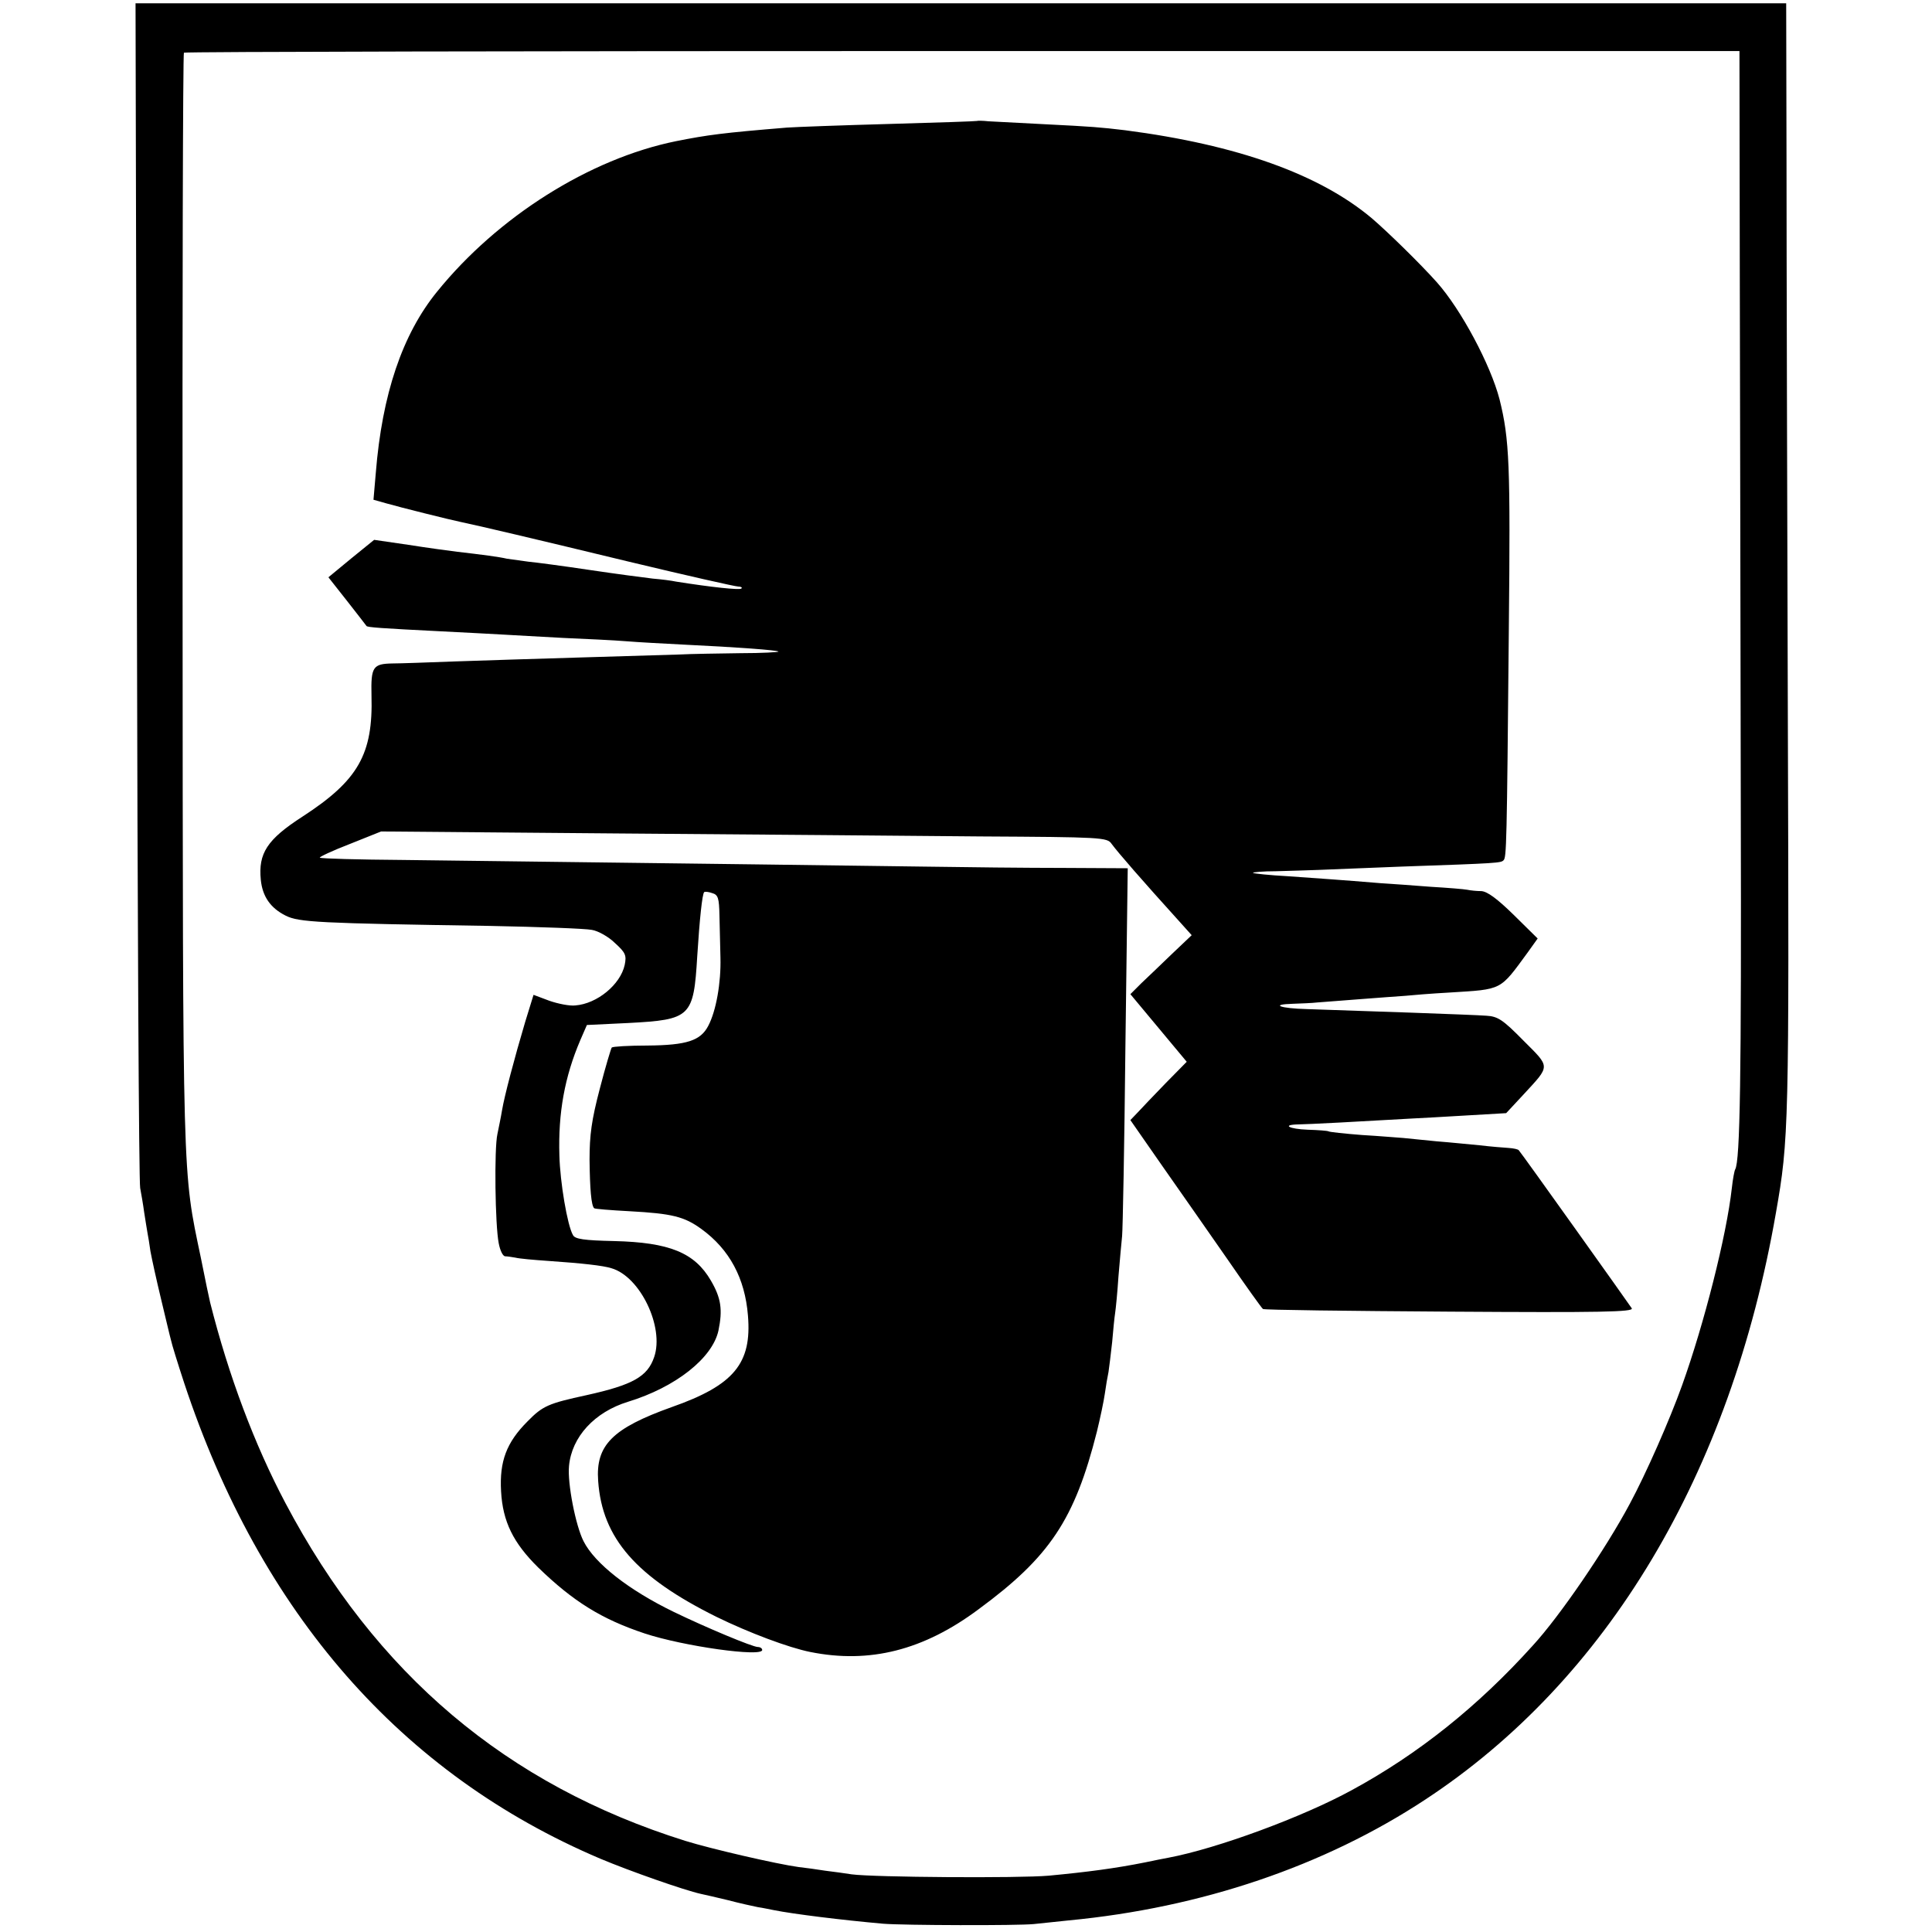
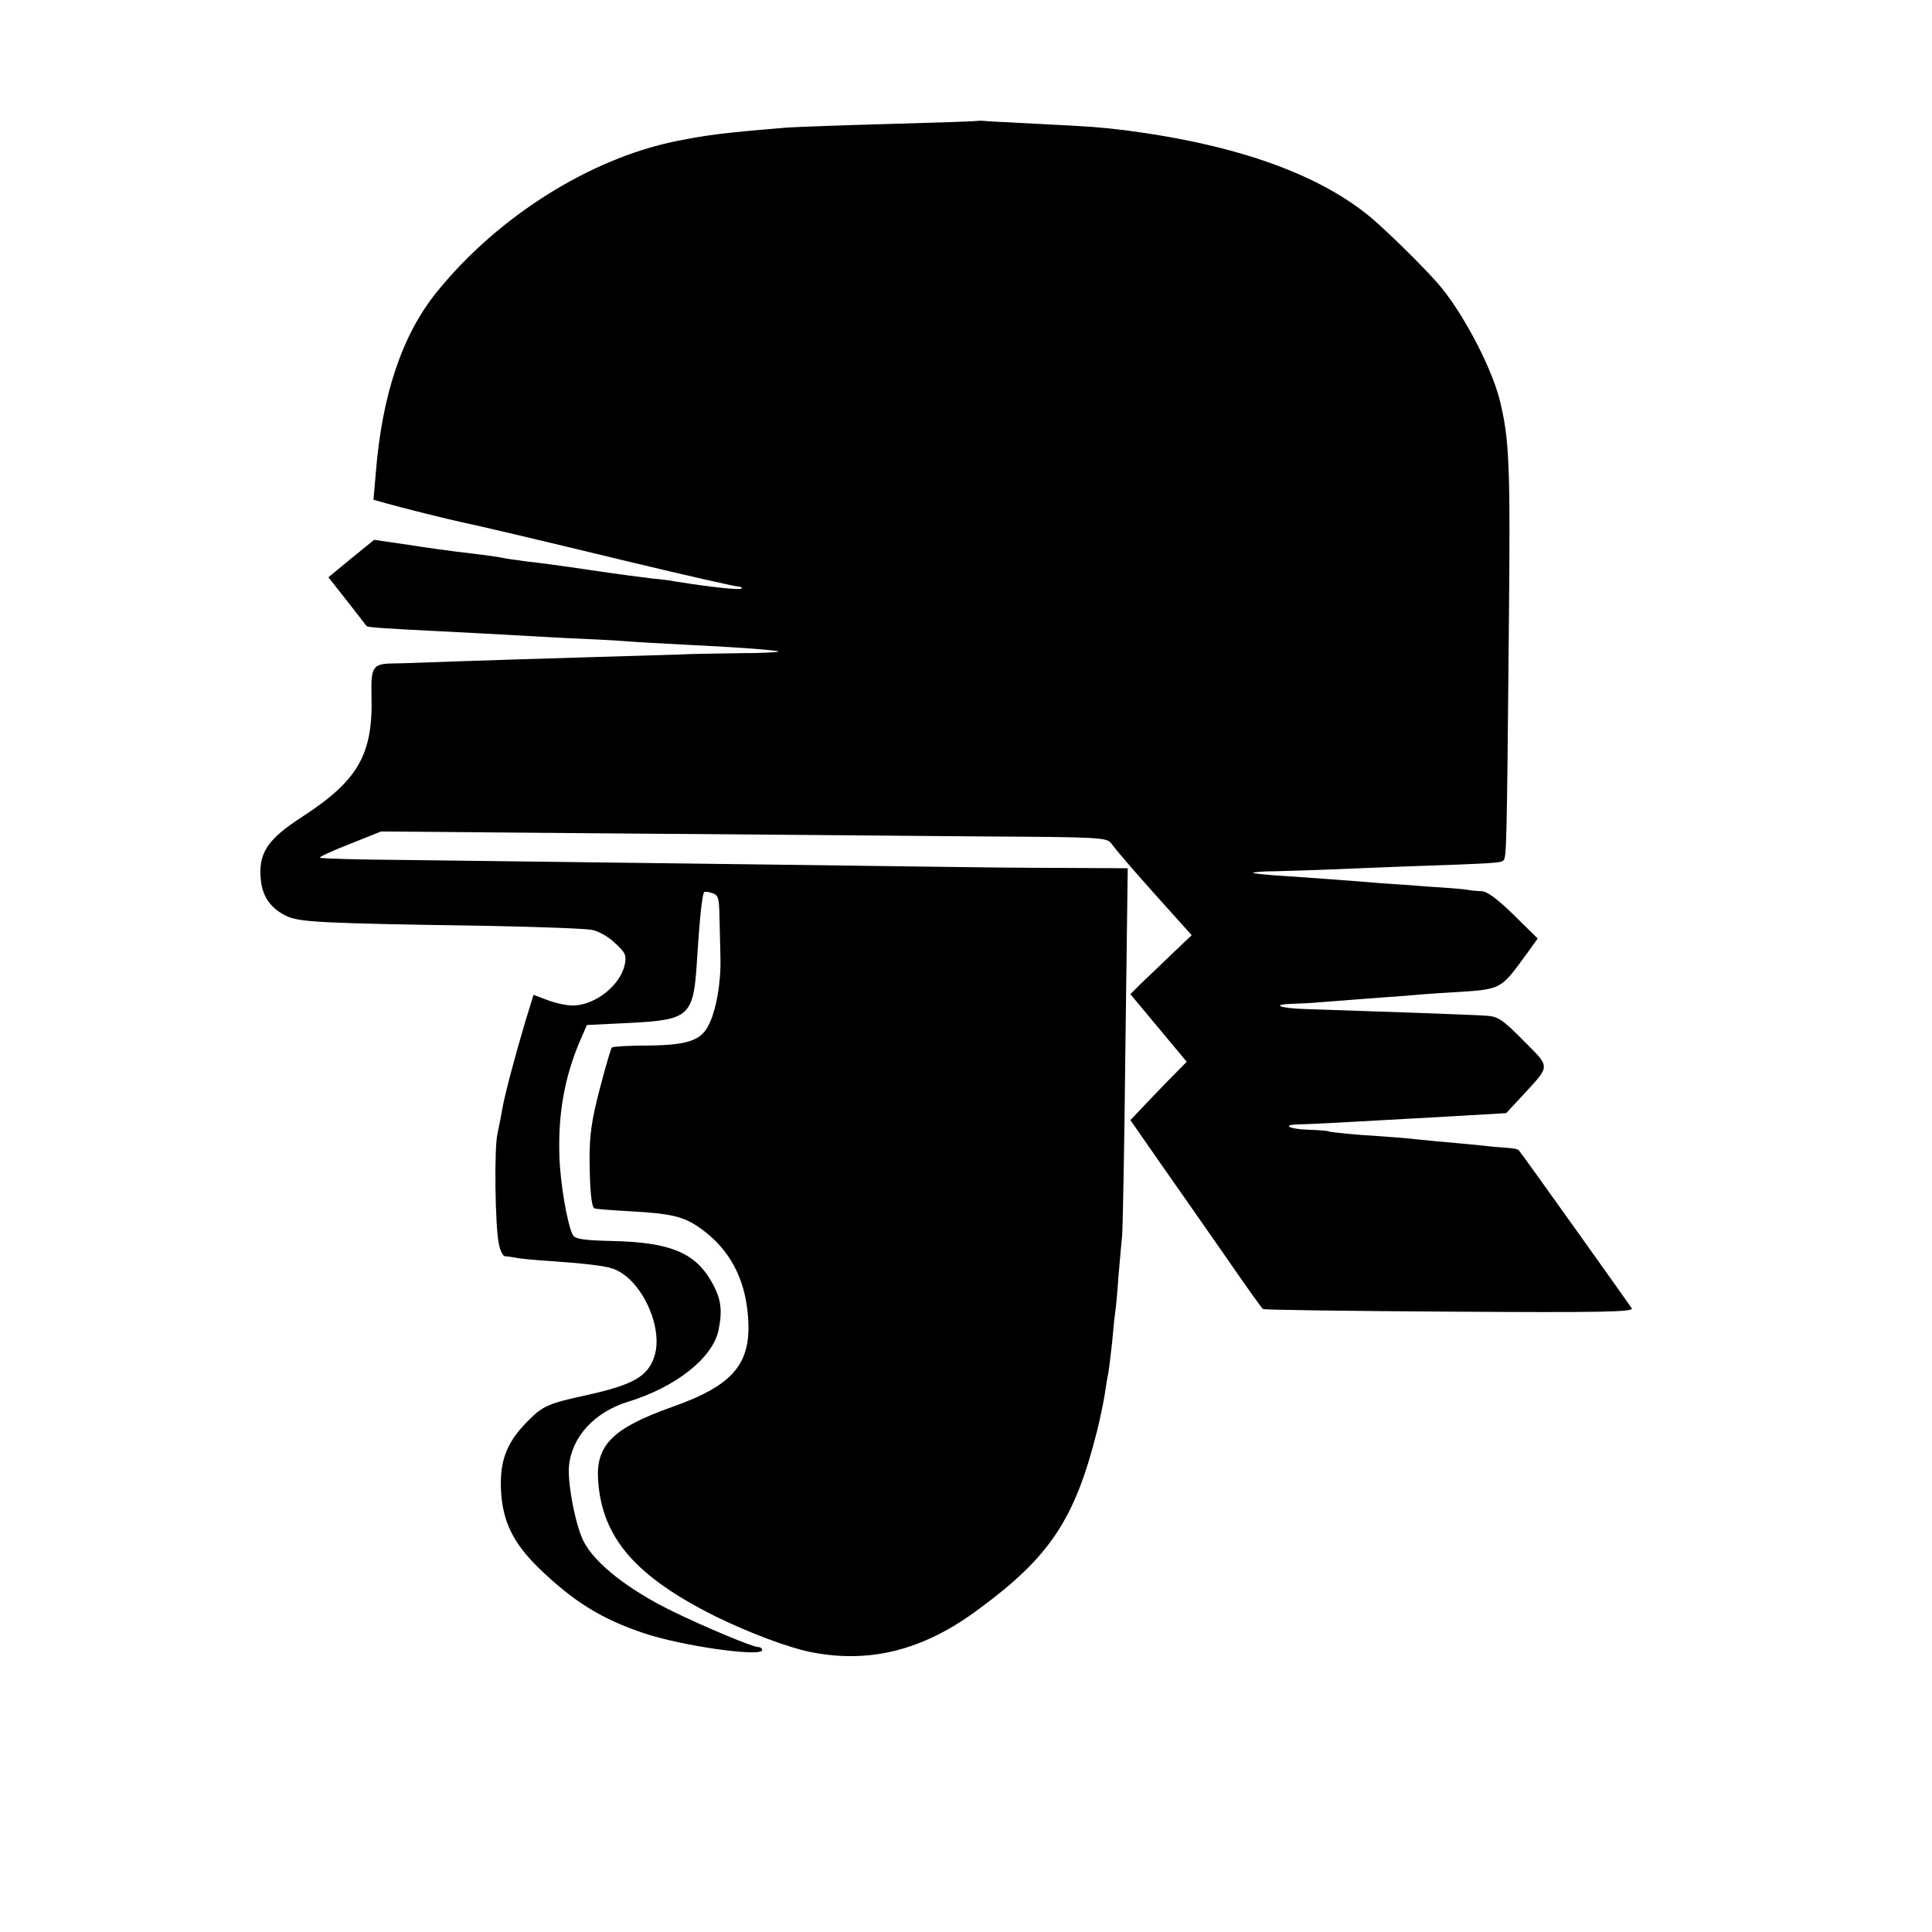
<svg xmlns="http://www.w3.org/2000/svg" version="1.0" width="777.333" height="777.333" viewBox="0 0 583 583">
-   <path d="M41.3 178.2c.2 97.5.6 178.6 1 180.3.3 1.6.9 5 1.2 7.3.4 2.4.8 5.2 1 6.2.2.9.6 3.5.9 5.6.4 2.2 1.8 8.6 3.2 14.4 1.4 5.8 2.7 11.4 3 12.4.2 1.1 2 6.9 4 13 23 69.4 65.5 118 125.6 143.5 8.8 3.7 25.3 9.5 30.3 10.6 1.1.2 4.8 1.1 8.2 1.9 3.4.9 7.5 1.8 9 2.1 1.5.2 3.7.7 4.8.9 6 1.2 20.6 3 33 4.1 6 .5 40.6.6 45.5.1 1.9-.2 6.7-.7 10.5-1.1 40-3.8 77.1-16.4 107.5-36.4 55-36.1 92.2-98.3 105.9-177.1 3.9-22.1 4-26.1 3.6-148.5-.2-66-.4-141.7-.4-168.3L539 1H40.9l.4 177.2zM525 82.9c.1 37.2.2 109.4.3 160.6.2 81.4-.2 106.9-1.7 109.4-.2.3-.7 2.8-1 5.6-1.6 14.4-8.4 41.1-15 59.5-3.8 10.6-10.9 26.7-15.8 35.8-7.2 13.5-21.1 33.9-29.3 42.8-16.4 18.2-34.5 32.7-54.6 43.6-14.6 8-40.5 17.6-55.4 20.4-1.1.2-4.2.8-7 1.4-9 1.8-17.4 2.9-29 4-9 .8-52.8.5-59.5-.4-1.9-.3-5.5-.8-8-1.1-2.5-.4-6.1-.9-8-1.1-6.6-.9-26.5-5.5-34.2-7.9-53.9-16.9-93.4-50.3-120.7-102-9.3-17.6-17.1-38.3-22.7-60.5-.2-.8-1.5-6.9-2.8-13.5-5.6-26.7-5.4-20.9-5.5-198.6-.1-90.5.1-164.8.4-165 .2-.3 106-.5 234.9-.5h234.5l.1 67.5z" />
  <path d="M294.8 36.5c-.2.1-12 .5-26.3.9s-28.2.9-31 1.1c-19.5 1.6-23.9 2.2-33.5 4.1-26.1 5.3-53.8 22.8-72.1 45.4-10.5 12.9-16.6 31-18.5 54.7l-.7 8.1 3.9 1.1c3.8 1.1 19.4 5 22.4 5.6 5.3 1.1 22.7 5.2 50.4 11.9 17.5 4.2 32.5 7.6 33.4 7.6.8 0 1.3.3.9.6-.5.5-9-.4-19.7-2.1-1.4-.3-4.5-.7-7-.9-2.5-.3-11-1.4-19-2.6-8-1.2-16.3-2.3-18.5-2.5-2.2-.3-5.1-.7-6.5-.9-2.6-.6-7.3-1.2-15-2.1-2.5-.3-9.1-1.2-14.8-2.1l-10.3-1.5-6.9 5.6-6.9 5.7 5.6 7.1c3.1 4 5.8 7.4 5.9 7.6.3.4 4.4.7 22.4 1.6 7.4.4 16 .8 19 1 3 .2 11.1.6 18 1 6.9.3 15.4.7 19 1 3.6.3 11.2.7 17 1 16.8.8 28.5 1.7 28.9 2.1.2.2-4.9.5-11.5.5-6.5.1-14.8.2-18.4.4-3.6.1-17.1.5-30 .9-12.9.4-30 .9-38 1.2-8 .3-16.3.6-18.5.6-6 .1-6.6 1-6.4 9.7.5 17.7-4 25.6-20.8 36.5-10.7 6.9-13.4 11.1-12.6 19.1.5 5 2.9 8.5 7.5 10.8 4 2 9.8 2.3 61.6 3.1 15 .3 28.8.8 30.8 1.2 1.9.3 5.1 2.1 7 4 3.2 2.9 3.5 3.7 2.9 6.6-1.3 5.9-8.3 11.7-14.9 12.2-1.7.2-5.2-.5-7.8-1.4l-4.8-1.8-2.5 8.1c-3.3 11.1-6.3 22.5-7 26.7-.3 1.9-1 5.2-1.4 7.2-1 4.4-.7 27.6.4 33 .4 2.1 1.2 3.8 1.9 3.9.6 0 2 .2 3.1.4 1.1.3 5.6.7 10 1 10.2.7 16.5 1.4 19 2.2 8.7 2.5 16 17.8 12.9 26.8-2 5.9-6.4 8.4-20.4 11.5-11.5 2.5-13.2 3.2-17.8 7.9-6.4 6.4-8.5 12.1-8 21.1.5 9.2 3.7 15.6 11.2 23 10.6 10.3 19.2 15.6 32.1 19.9 11.8 3.9 35.5 7.2 35.5 5 0-.5-.6-.9-1.3-.9-1.6 0-15.7-5.9-25.4-10.6-13.6-6.6-23.8-14.6-27.2-21.3-2.4-4.7-4.9-17.5-4.4-22.7.8-8.8 7.7-16.3 17.8-19.4 14.4-4.4 25.5-13.2 27.3-21.5 1.3-6.3.8-9.8-2.3-15.1-4.9-8.4-12.5-11.5-29.2-11.9-9.1-.2-11.8-.6-12.4-1.8-1.7-2.9-3.9-16-4.1-24-.4-12.9 1.6-23.8 6.3-34.8l2-4.6 12.5-.6c18.9-1 19.7-1.8 20.8-20.2.7-11 1.5-18.8 2.1-19.3.2-.2 1.3-.1 2.4.3 1.8.5 2.1 1.5 2.2 6.8.1 3.4.2 9.1.3 12.7.2 7.5-1.3 16.1-3.7 20.6-2.3 4.4-6.4 5.8-18.3 5.9-5.7 0-10.5.3-10.8.6-.2.2-1.9 5.8-3.6 12.4-2.5 9.5-3.1 14-3.1 21.5.1 8.7.5 13.8 1.4 14.6.1.2 5 .6 10.7.9 12.8.7 16.5 1.6 21.7 5.4 8.4 6.1 13.1 14.8 14 26.1 1.2 14.4-4.2 21-23 27.6-17.9 6.4-23 11.5-22.2 22.3 1.2 17.3 11.5 29 35.7 41 9.8 4.8 21.8 9.3 28.3 10.6 17.9 3.6 34.2-.5 50.8-12.9 21.5-15.8 29-27.1 35.7-53.6 1-4.1 2.1-9.3 2.4-11.5.3-2.2.8-5.1 1.1-6.5.2-1.3.7-5.4 1.1-9 .3-3.6.7-7.6.9-8.8.2-1.3.7-6.3 1-11 .4-4.8.9-10.3 1.1-12.2.2-1.9.7-27.7 1-57.3l.7-53.7-19.4-.1c-10.7 0-29.7-.2-42.4-.4-66-.9-134.8-1.7-156.8-2-13.6-.1-24.9-.4-25.2-.7-.2-.2 3.8-2.1 9-4.1l9.5-3.8 71.3.6c39.1.3 88.4.7 109.5.9 36.6.2 38.3.3 39.6 2.2 1.9 2.6 9.2 11 20.7 23.7l3.5 3.9-6 5.7c-3.2 3.1-7.4 7.1-9.2 8.8l-3.3 3.3 8.5 10.2 8.5 10.2-6.3 6.4c-3.5 3.6-7.3 7.6-8.5 8.9l-2.2 2.3 9.6 13.8c5.3 7.5 14.1 20.2 19.7 28.2 5.5 8 10.3 14.7 10.7 15 .4.3 25.8.6 56.4.8 45.6.3 55.5.1 54.9-1-.7-1.1-33.1-46.6-34.1-47.7-.2-.3-1.6-.6-3.1-.7-1.5-.1-5.4-.4-8.7-.8-3.3-.3-9.1-.9-13-1.2-3.8-.4-8.3-.8-10-1-1.6-.1-7.3-.6-12.5-.9-5.2-.4-9.8-.9-10.1-1.1-.3-.2-3.2-.4-6.3-.5-5.6-.2-8-1.5-2.8-1.6 2.3 0 19.3-.9 34.7-1.8 2.2-.1 9.4-.5 16-.9l12-.7 5.3-5.7c8.1-8.8 8.1-8-.1-16.2-6.2-6.3-7.7-7.3-11.2-7.5-3.8-.3-38.7-1.5-54.2-2-8-.2-11.2-1.4-4.2-1.6 2.4-.1 5.8-.2 7.4-.4 1.7-.1 7.5-.6 13-1s11.6-.9 13.5-1c1.9-.2 8-.7 13.5-1 16-1 15-.5 23.5-12.1l3-4.2-7.2-7.1c-5-4.9-8-7.1-9.8-7.2-1.4 0-3.3-.2-4.2-.4-1-.2-5.9-.6-11-.9-5.1-.4-12-.9-15.3-1.1-12-1-18.2-1.4-28-2.1-5.5-.3-10.2-.8-10.4-1-.2-.2 2.9-.5 7-.5 4.1-.1 9.9-.3 12.9-.4 3-.1 14.3-.6 25-1 29.2-1 29.9-1.1 30.7-1.9.9-.9 1-4.1 1.6-69.6.5-49.9.2-57.4-2.8-69.5-2.7-10.4-11.6-27.1-18.9-35.3-4.9-5.5-14.6-15-19.6-19.3-15.8-13.3-40.6-22.2-74.5-26.6-7.5-.9-10-1.1-24-1.8-7.7-.4-15.5-.8-17.2-.9-1.8-.2-3.4-.2-3.5-.1z" />
</svg>